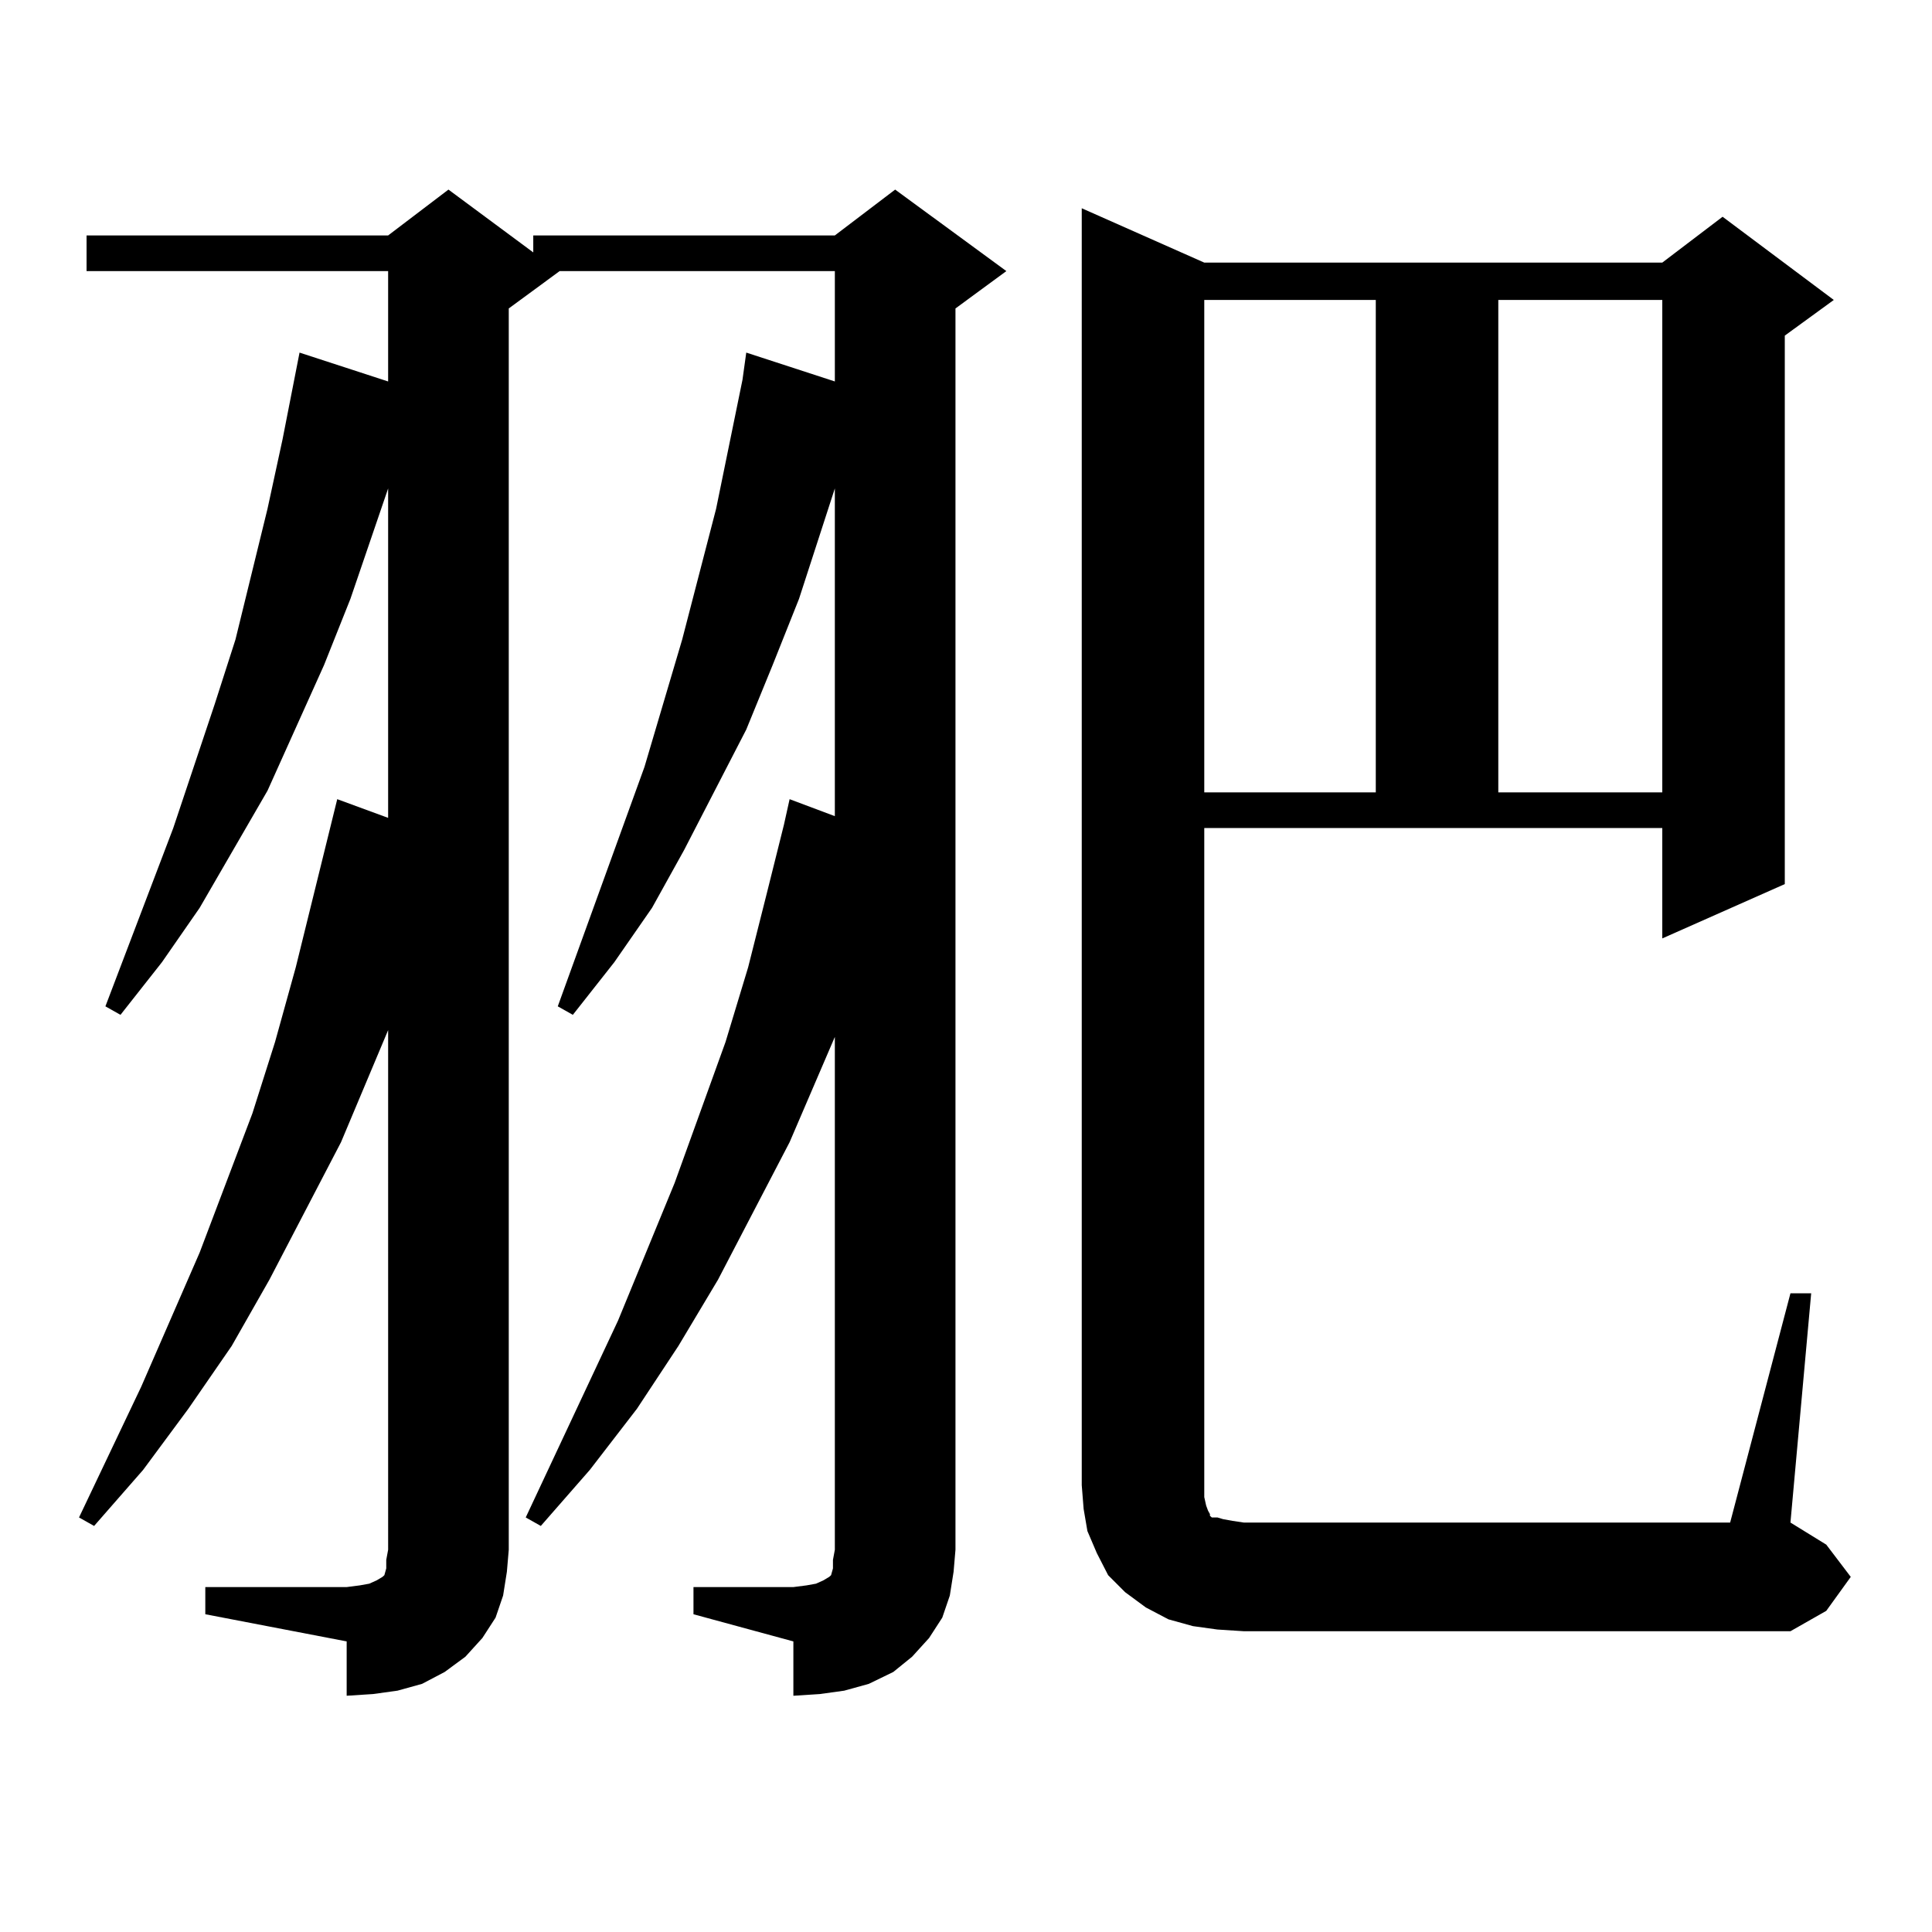
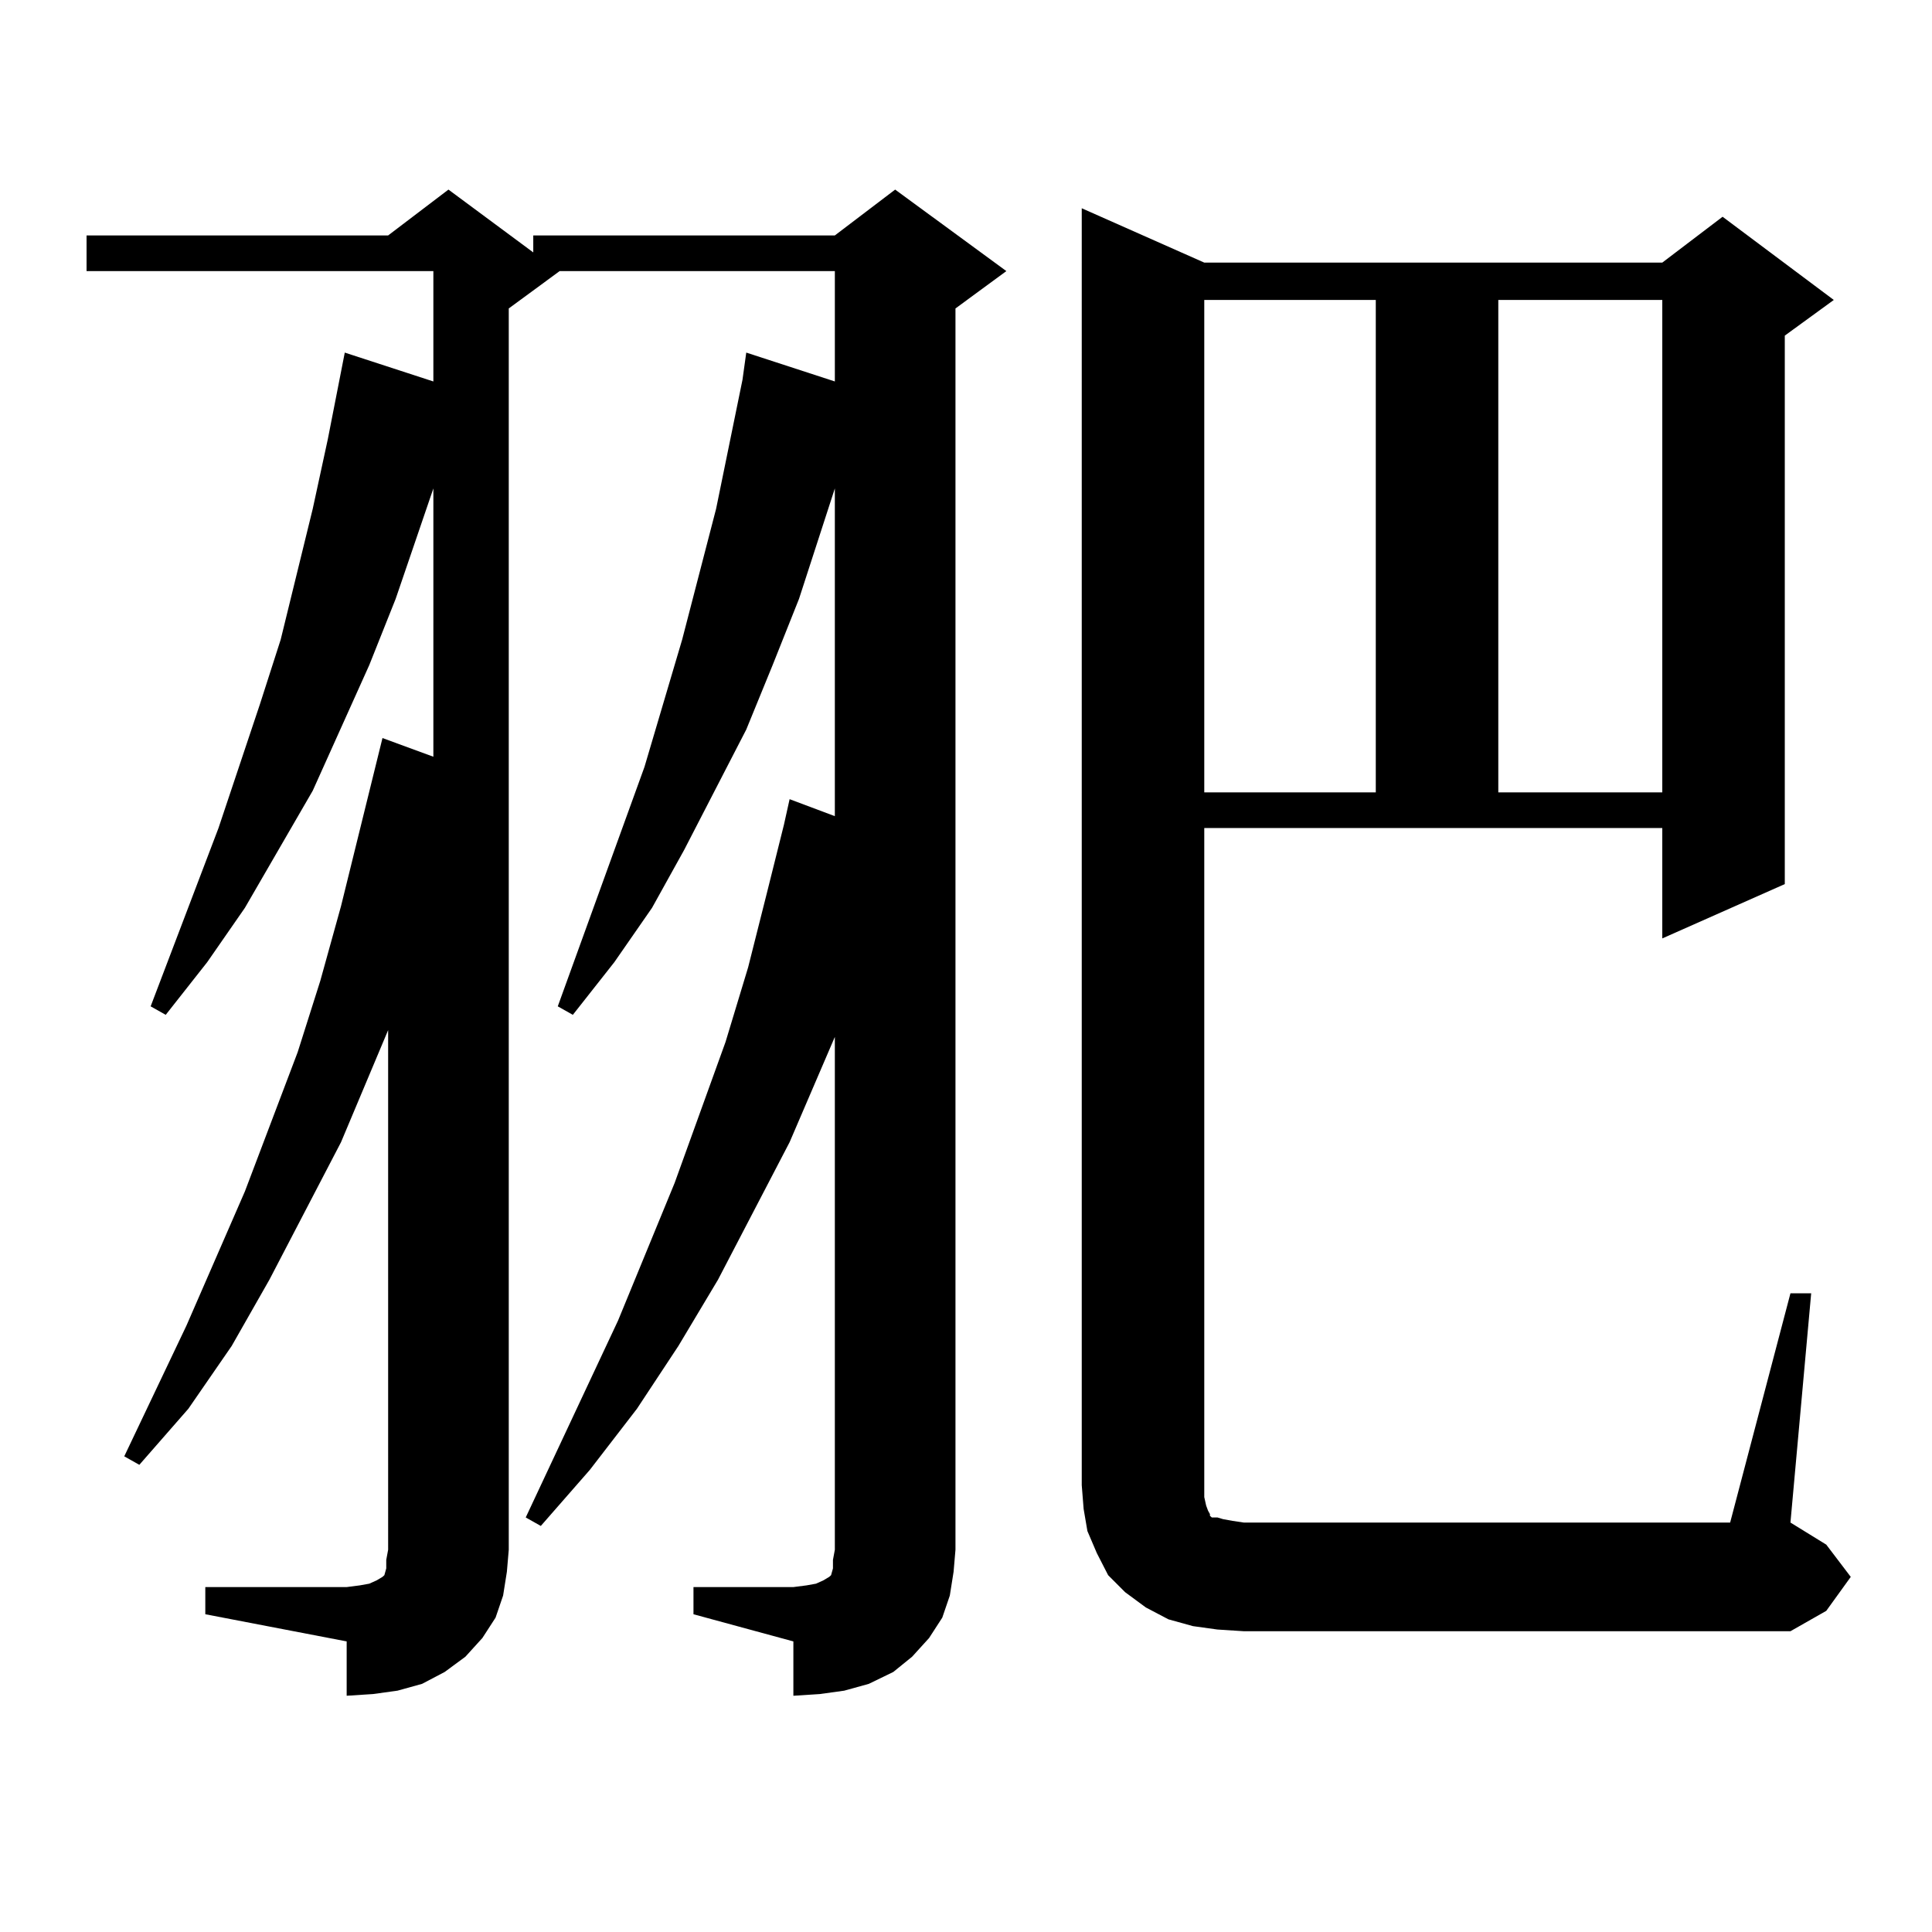
<svg xmlns="http://www.w3.org/2000/svg" version="1.1" id="图层_1" x="0px" y="0px" width="1000px" height="1000px" viewBox="0 0 1000 1000" enable-background="new 0 0 1000 1000" xml:space="preserve">
-   <path d="M358.942,821.469h51.706l6.829-0.879l4.878-0.879l3.902-1.758l2.927-1.758l0.976-0.879l0.976-3.516v-4.395l0.976-5.273  v-265.43l-23.414,54.492l-37.072,71.191l-20.487,34.277l-21.463,32.52l-24.39,31.641l-25.365,29.004l-7.805-4.395l47.804-101.953  l29.268-71.191l26.341-72.949l11.707-38.672l9.756-38.672l8.78-35.156l2.927-13.184l23.414,8.789V252.816l-18.536,57.129  l-13.658,34.277l-13.658,33.398l-32.194,62.402l-16.585,29.883l-19.512,28.125l-21.463,27.246l-7.805-4.395l44.877-123.926  l19.512-65.918l17.561-67.676l13.658-66.797l1.951-14.063l45.853,14.941v-57.129H289.676l-26.341,19.336v642.48l-0.976,11.426  l-1.951,12.305l-3.902,11.426l-6.829,10.547l-8.78,9.668l-10.731,7.91l-11.707,6.152l-12.683,3.516l-12.683,1.758l-13.658,0.879  v-28.125l-73.169-14.063v-14.063h73.169l6.829-0.879l4.878-0.879l3.902-1.758l2.927-1.758l0.976-0.879l0.976-3.516v-4.395  l0.976-5.273V533.187l-24.39,58.008l-37.072,71.191l-19.512,34.277l-22.438,32.52l-23.414,31.641l-25.365,29.004l-7.805-4.395  l32.194-67.676l30.243-69.434l27.316-72.07l11.707-36.914l10.731-38.672l21.463-87.012l26.341,9.668V252.816l-19.512,57.129  l-13.658,34.277l-29.268,65.039l-35.121,60.645l-19.512,28.125l-21.463,27.246l-7.805-4.395l35.121-92.285l21.463-64.16  l10.731-33.398l16.585-67.676l7.805-36.035l8.78-44.824l45.853,14.941v-57.129H44.804v-18.457h156.094l31.219-23.73l43.901,32.52  v-8.789h156.094l31.219-23.73l57.56,42.188l-26.341,19.336v642.48l-0.976,11.426l-1.951,12.305l-3.902,11.426l-6.829,10.547  l-8.78,9.668l-9.756,7.91l-12.683,6.152l-12.683,3.516l-12.683,1.758l-13.658,0.879v-28.125l-51.706-14.063V821.469z   M926.733,669.418h10.731L926.733,788.07l18.536,11.426l12.683,16.699l-12.683,17.578l-18.536,10.547h-282.92l-13.658-0.879  l-12.683-1.758l-12.683-3.516l-11.707-6.152l-10.731-7.91l-8.78-8.789l-5.854-11.426l-4.878-11.426l-1.951-11.426l-0.976-12.305  V107.797l63.413,28.125h237.067l31.219-23.73l57.56,43.066l-25.365,18.457v283.887l-63.413,28.125v-57.129H623.326v340.137v6.152  l0.976,4.395l0.976,2.637l0.976,1.758v0.879l0.976,0.879h2.927l2.927,0.879l4.878,0.879l5.854,0.879h251.701L926.733,669.418z   M623.326,155.258V410.14h88.778V155.258H623.326z M775.518,155.258V410.14h84.876V155.258H775.518z" />
+   <path d="M358.942,821.469h51.706l6.829-0.879l4.878-0.879l3.902-1.758l2.927-1.758l0.976-0.879l0.976-3.516v-4.395l0.976-5.273  v-265.43l-23.414,54.492l-37.072,71.191l-20.487,34.277l-21.463,32.52l-24.39,31.641l-25.365,29.004l-7.805-4.395l47.804-101.953  l29.268-71.191l26.341-72.949l11.707-38.672l9.756-38.672l8.78-35.156l2.927-13.184l23.414,8.789V252.816l-18.536,57.129  l-13.658,34.277l-13.658,33.398l-32.194,62.402l-16.585,29.883l-19.512,28.125l-21.463,27.246l-7.805-4.395l44.877-123.926  l19.512-65.918l17.561-67.676l13.658-66.797l1.951-14.063l45.853,14.941v-57.129H289.676l-26.341,19.336v642.48l-0.976,11.426  l-1.951,12.305l-3.902,11.426l-6.829,10.547l-8.78,9.668l-10.731,7.91l-11.707,6.152l-12.683,3.516l-12.683,1.758l-13.658,0.879  v-28.125l-73.169-14.063v-14.063h73.169l6.829-0.879l4.878-0.879l3.902-1.758l2.927-1.758l0.976-0.879l0.976-3.516v-4.395  l0.976-5.273V533.187l-24.39,58.008l-37.072,71.191l-19.512,34.277l-22.438,32.52l-25.365,29.004l-7.805-4.395  l32.194-67.676l30.243-69.434l27.316-72.07l11.707-36.914l10.731-38.672l21.463-87.012l26.341,9.668V252.816l-19.512,57.129  l-13.658,34.277l-29.268,65.039l-35.121,60.645l-19.512,28.125l-21.463,27.246l-7.805-4.395l35.121-92.285l21.463-64.16  l10.731-33.398l16.585-67.676l7.805-36.035l8.78-44.824l45.853,14.941v-57.129H44.804v-18.457h156.094l31.219-23.73l43.901,32.52  v-8.789h156.094l31.219-23.73l57.56,42.188l-26.341,19.336v642.48l-0.976,11.426l-1.951,12.305l-3.902,11.426l-6.829,10.547  l-8.78,9.668l-9.756,7.91l-12.683,6.152l-12.683,3.516l-12.683,1.758l-13.658,0.879v-28.125l-51.706-14.063V821.469z   M926.733,669.418h10.731L926.733,788.07l18.536,11.426l12.683,16.699l-12.683,17.578l-18.536,10.547h-282.92l-13.658-0.879  l-12.683-1.758l-12.683-3.516l-11.707-6.152l-10.731-7.91l-8.78-8.789l-5.854-11.426l-4.878-11.426l-1.951-11.426l-0.976-12.305  V107.797l63.413,28.125h237.067l31.219-23.73l57.56,43.066l-25.365,18.457v283.887l-63.413,28.125v-57.129H623.326v340.137v6.152  l0.976,4.395l0.976,2.637l0.976,1.758v0.879l0.976,0.879h2.927l2.927,0.879l4.878,0.879l5.854,0.879h251.701L926.733,669.418z   M623.326,155.258V410.14h88.778V155.258H623.326z M775.518,155.258V410.14h84.876V155.258H775.518z" />
</svg>